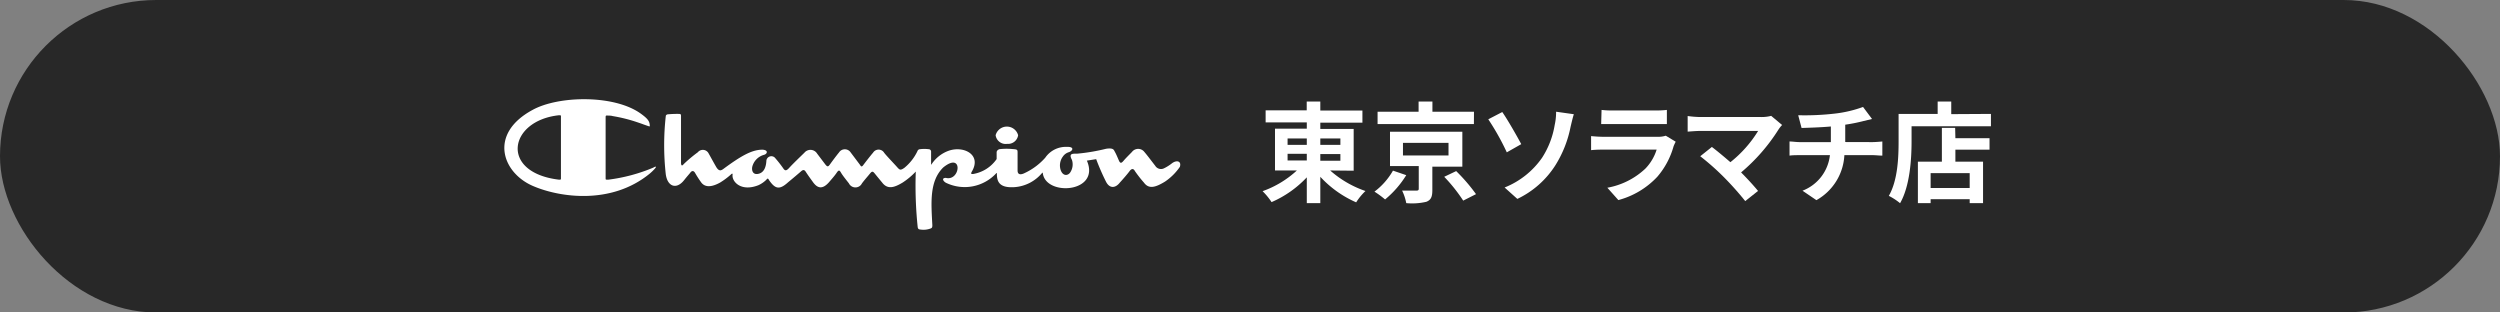
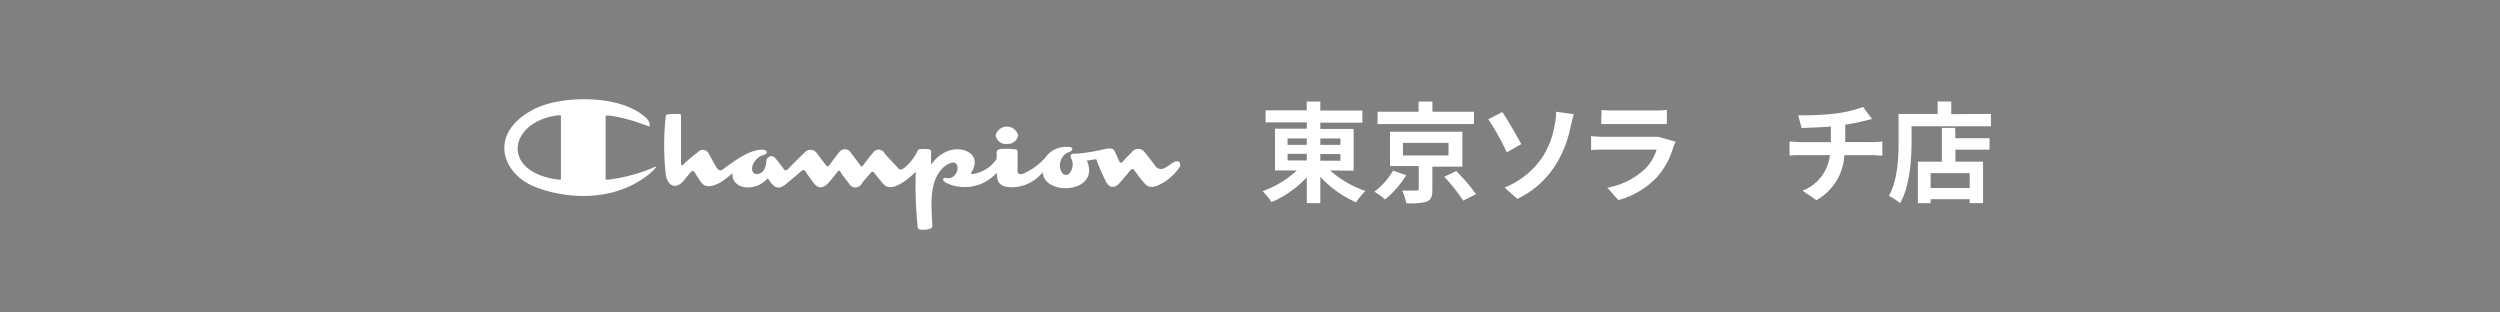
<svg xmlns="http://www.w3.org/2000/svg" viewBox="0 0 320 40">
  <rect x="0" y="0" width="320" height="40" fill="#808080" stroke="none" />
  <defs>
    <style>.cls-1{fill:#282828;}.cls-2{fill:#fff;}</style>
  </defs>
  <title>ico_sn_solamachi</title>
  <g id="レイヤー_2" data-name="レイヤー 2">
    <g id="レイヤー_1-2" data-name="レイヤー 1">
-       <rect class="cls-1" width="320" height="40" rx="20" ry="20" />
      <path class="cls-2" d="M150,20.91a5.32,5.32,0,0,1-1,.63.86.86,0,0,1-1.13-.32c-.38-.48-1-1.32-1.39-1.77a1,1,0,0,0-1.59,0c-.27.28-.78.78-1.05,1.1s-.43.43-.62,0-.33-.79-.54-1.16c-.12-.22-.17-.48-1.09-.35a24.44,24.44,0,0,1-3.72.63c-.58,0-1.12-.05-.66.8a1.85,1.85,0,0,1-.22,1.6c-.28.42-.9.51-1.2-.24a1.9,1.9,0,0,1,.25-1.78,1.41,1.41,0,0,1,.74-.56c.55-.16.8-.73-.23-.69a3.2,3.2,0,0,0-2.76,1.39,8.12,8.12,0,0,1-2.61,1.95c-.47.24-.93.28-.93-.32s0-1.85,0-2.25,0-.45-.63-.49a7.86,7.86,0,0,0-1.55,0c-.28,0-.5.21-.5.41v.87a4.58,4.58,0,0,1-3,1.91c-.13,0-.41.08-.15-.35,1.23-2.13-1.08-3.3-3-2.62a4.39,4.39,0,0,0-2.17,1.71c-.1.14-.07,0-.07,0V19.4a.3.3,0,0,0-.3-.3,4.26,4.26,0,0,0-1.13,0,.34.34,0,0,0-.31.23,6.17,6.17,0,0,1-1.69,2.16c-.47.32-.57.27-.83,0-.51-.58-1.45-1.54-1.75-1.94a.83.83,0,0,0-1.42,0c-.29.32-1.09,1.36-1.2,1.51-.24.34-.31.3-.5,0-.4-.53-.75-1-1.16-1.54a.89.89,0,0,0-1.5,0c-.26.31-.84,1.08-1.11,1.46s-.36.44-.69,0l-1-1.32a1,1,0,0,0-1.62-.12c-.63.62-1.49,1.43-2,2-.26.26-.46.41-.72,0a16,16,0,0,0-1.07-1.36.64.64,0,0,0-1.08.35c-.05,1.09-.45,1.54-.92,1.69-.76.24-1-.33-.89-.87a2.12,2.12,0,0,1,1.5-1.53c.43-.11.6-.62-.2-.66-1.36,0-2.75.81-4.94,2.42-.34.26-.62.41-1-.25s-.8-1.44-.94-1.68a.83.83,0,0,0-1.39-.16A17.81,17.81,0,0,0,87.52,21c-.09.11-.31.38-.35-.11,0-1.82,0-6,0-6,0-.22,0-.31-.29-.31a13.21,13.21,0,0,0-1.36.05c-.13,0-.29.08-.3.23a33.71,33.71,0,0,0,0,7.45c.22,1.59,1.38,2,2.37.72.42-.53.62-.73.77-.93s.37-.33.59,0a13.78,13.78,0,0,0,.82,1.27c.34.44,1,.77,2.4,0a9.5,9.5,0,0,0,1.35-1c.08-.08.28-.28.25,0-.12.85,1.06,2.23,3.32,1.33a3.49,3.49,0,0,0,1-.69c.08-.1.19-.27.32,0,.83,1.24,1.39,1.3,2.48.31.53-.43,1.57-1.32,1.66-1.4s.33-.29.54,0c.46.7.65.94,1,1.43.57.77,1.19.9,2,0,.35-.41.73-.83,1-1.23s.37-.35.57,0,.73,1,1,1.35a.93.93,0,0,0,1.67,0c.36-.48.7-.85,1-1.22s.39-.35.67,0,.91,1.11.91,1.11c.71.94,1.58.64,2.64,0a9.13,9.13,0,0,0,1.67-1.4,51,51,0,0,0,.25,7.15c.06.22.14.25.34.27a2.57,2.57,0,0,0,1.27-.12c.21-.07.26-.14.26-.44-.15-2.86-.4-5.63,1.4-7.39,2.57-2.08,2.2,1.81.33,1.34-.55,0-.39.39,0,.62a5.5,5.5,0,0,0,6.42-1.18c.11-.11.11-.07.11,0,0,1,.26,1.89,2.32,1.74a5.06,5.06,0,0,0,3.44-1.78c.11-.11.12-.07.12,0,.38,3,7.42,2.5,5.64-1.61l1.19-.19a29,29,0,0,0,1.26,2.89c.48.93,1.23.81,1.77.11.4-.43,1-1.13,1.25-1.47s.5-.35.68,0a15.85,15.85,0,0,0,1.16,1.48c.64.88,1.52.58,2.7-.14a7.19,7.19,0,0,0,1.89-1.88C151.26,20.62,150.62,20.44,150,20.91Zm-66.34.53A21.76,21.76,0,0,1,77.85,23c-.29,0-.33,0-.33-.14V15.14c0-.35,0-.36.24-.35s.43,0,.67.07a19.63,19.63,0,0,1,3.12.78c.32.11.46.15.8.28l.57.2c.22.06.3.18.23-.26s-.38-.76-1-1.22c-3.37-2.56-10.66-2.42-14-.56-5.7,3.09-3.83,8.11.15,9.76,3.34,1.42,9.94,2.42,14.87-1.62a6.24,6.24,0,0,0,.66-.64C84.12,21.23,83.87,21.32,83.64,21.44ZM71.56,23c-7.65-.91-6.45-7.57,0-8.25.26,0,.25,0,.24.35v7.73C71.81,23,71.74,23,71.56,23Zm57.32-4.59a1.3,1.3,0,0,0,1.44-1.1,1.49,1.49,0,0,0-2.88,0A1.3,1.3,0,0,0,128.88,18.42Z" />
      <path class="cls-2" d="M170.26,21.82a13.31,13.31,0,0,0,4.52,2.63,7.54,7.54,0,0,0-1.19,1.45A13.77,13.77,0,0,1,169,22.63V26h-1.73V22.7a13.6,13.6,0,0,1-4.51,3.17,8.48,8.48,0,0,0-1.15-1.4A12.75,12.75,0,0,0,166,21.82H163.2V16.47h4.07v-.8H162V14.12h5.26V13H169v1.15h5.39v1.55H169v.8h4.27v5.35Zm-5.45-3.28h2.46v-.82h-2.46Zm0,2h2.46v-.85h-2.46ZM169,17.72v.82h2.57v-.82Zm2.57,2H169v.85h2.57Z" />
      <path class="cls-2" d="M180,22.42a12.57,12.57,0,0,1-2.71,3.11,11.66,11.66,0,0,0-1.36-1,8.8,8.8,0,0,0,2.37-2.69Zm8.66-6.54H176.33V14.3h5.25V13h1.77V14.3h5.32Zm-5.32,5.45v3c0,.84-.16,1.26-.77,1.5A7.92,7.92,0,0,1,180,26a6.27,6.27,0,0,0-.53-1.6c.72,0,1.6,0,1.82,0s.31-.06.31-.24v-2.9h-3.68V16.86h9.26v4.47Zm-3.76-1.43h5.83V18.29h-5.83Zm6.81,2a22.43,22.43,0,0,1,2.54,2.95l-1.64.83a20.57,20.57,0,0,0-2.43-3.05Z" />
      <path class="cls-2" d="M192.29,14.34c.7,1,1.91,3.13,2.43,4.11l-1.85,1.05a31.4,31.4,0,0,0-2.37-4.23Zm5.09,5.86A11,11,0,0,0,199,16a7.52,7.52,0,0,0,.18-1.7l2.27.32c-.17.54-.32,1.22-.42,1.63a14.51,14.51,0,0,1-1.95,4.92,11.75,11.75,0,0,1-4.86,4.29L192.59,24A10.65,10.65,0,0,0,197.38,20.2Z" />
-       <path class="cls-2" d="M214.49,18.14a5.77,5.77,0,0,0-.27.58,10.14,10.14,0,0,1-2.07,3.89,10.55,10.55,0,0,1-5,3l-1.41-1.58a9.54,9.54,0,0,0,4.87-2.45,6.1,6.1,0,0,0,1.44-2.43h-6.77c-.33,0-1,0-1.62.07V17.42c.59.06,1.19.09,1.62.09h6.94a3.09,3.09,0,0,0,1-.14ZM205,14.07a11,11,0,0,0,1.45.07h5.4a12.33,12.33,0,0,0,1.51-.07v1.81c-.38,0-1,0-1.54,0H206.4c-.45,0-1.05,0-1.45,0Z" />
-       <path class="cls-2" d="M228.11,16a4,4,0,0,0-.47.59,23.56,23.56,0,0,1-4.78,5.48c.8.8,1.63,1.71,2.17,2.37l-1.64,1.3a38.47,38.47,0,0,0-2.67-3A31.44,31.44,0,0,0,217.63,20l1.49-1.19c.56.42,1.48,1.18,2.37,1.95a15.35,15.35,0,0,0,3.55-4h-7.41c-.55,0-1.31.07-1.61.09v-2a12.8,12.8,0,0,0,1.61.13h7.78a4.82,4.82,0,0,0,1.3-.15Z" />
+       <path class="cls-2" d="M214.49,18.14a5.77,5.77,0,0,0-.27.58,10.14,10.14,0,0,1-2.07,3.89,10.55,10.55,0,0,1-5,3l-1.41-1.58a9.54,9.54,0,0,0,4.87-2.45,6.1,6.1,0,0,0,1.44-2.43h-6.77c-.33,0-1,0-1.62.07V17.42c.59.06,1.19.09,1.62.09h6.94ZM205,14.07a11,11,0,0,0,1.45.07h5.4a12.33,12.33,0,0,0,1.51-.07v1.81c-.38,0-1,0-1.54,0H206.4c-.45,0-1.05,0-1.45,0Z" />
      <path class="cls-2" d="M239.67,18.19c.29,0,1-.05,1.27-.08v1.81c-.38,0-.85-.06-1.23-.06h-3.63a7,7,0,0,1-3.58,5.76l-1.78-1.21a5.52,5.52,0,0,0,3.51-4.55h-3.85c-.43,0-.95,0-1.32.06V18.11c.38,0,.86.08,1.29.08h4v-2c-1.34.12-2.81.16-3.75.19l-.43-1.63a33.24,33.24,0,0,0,4.77-.22,15.51,15.51,0,0,0,3.53-.84l1.15,1.54-1.08.26a21.67,21.67,0,0,1-2.35.47v2.22Z" />
      <path class="cls-2" d="M254.84,14.58v1.58H244.68v1.95c0,2.25-.21,5.71-1.47,7.9a7.76,7.76,0,0,0-1.44-.94c1.15-2,1.25-4.94,1.25-7V14.58h5V13h1.74v1.61Zm-4.55,3.11h4.37v1.47h-4.37v1.53h3.54V26h-1.71v-.5h-5V26h-1.63V20.69h3.07V16.37h1.7Zm1.83,4.47h-5v1.9h5Z" />
    </g>
  </g>
</svg>